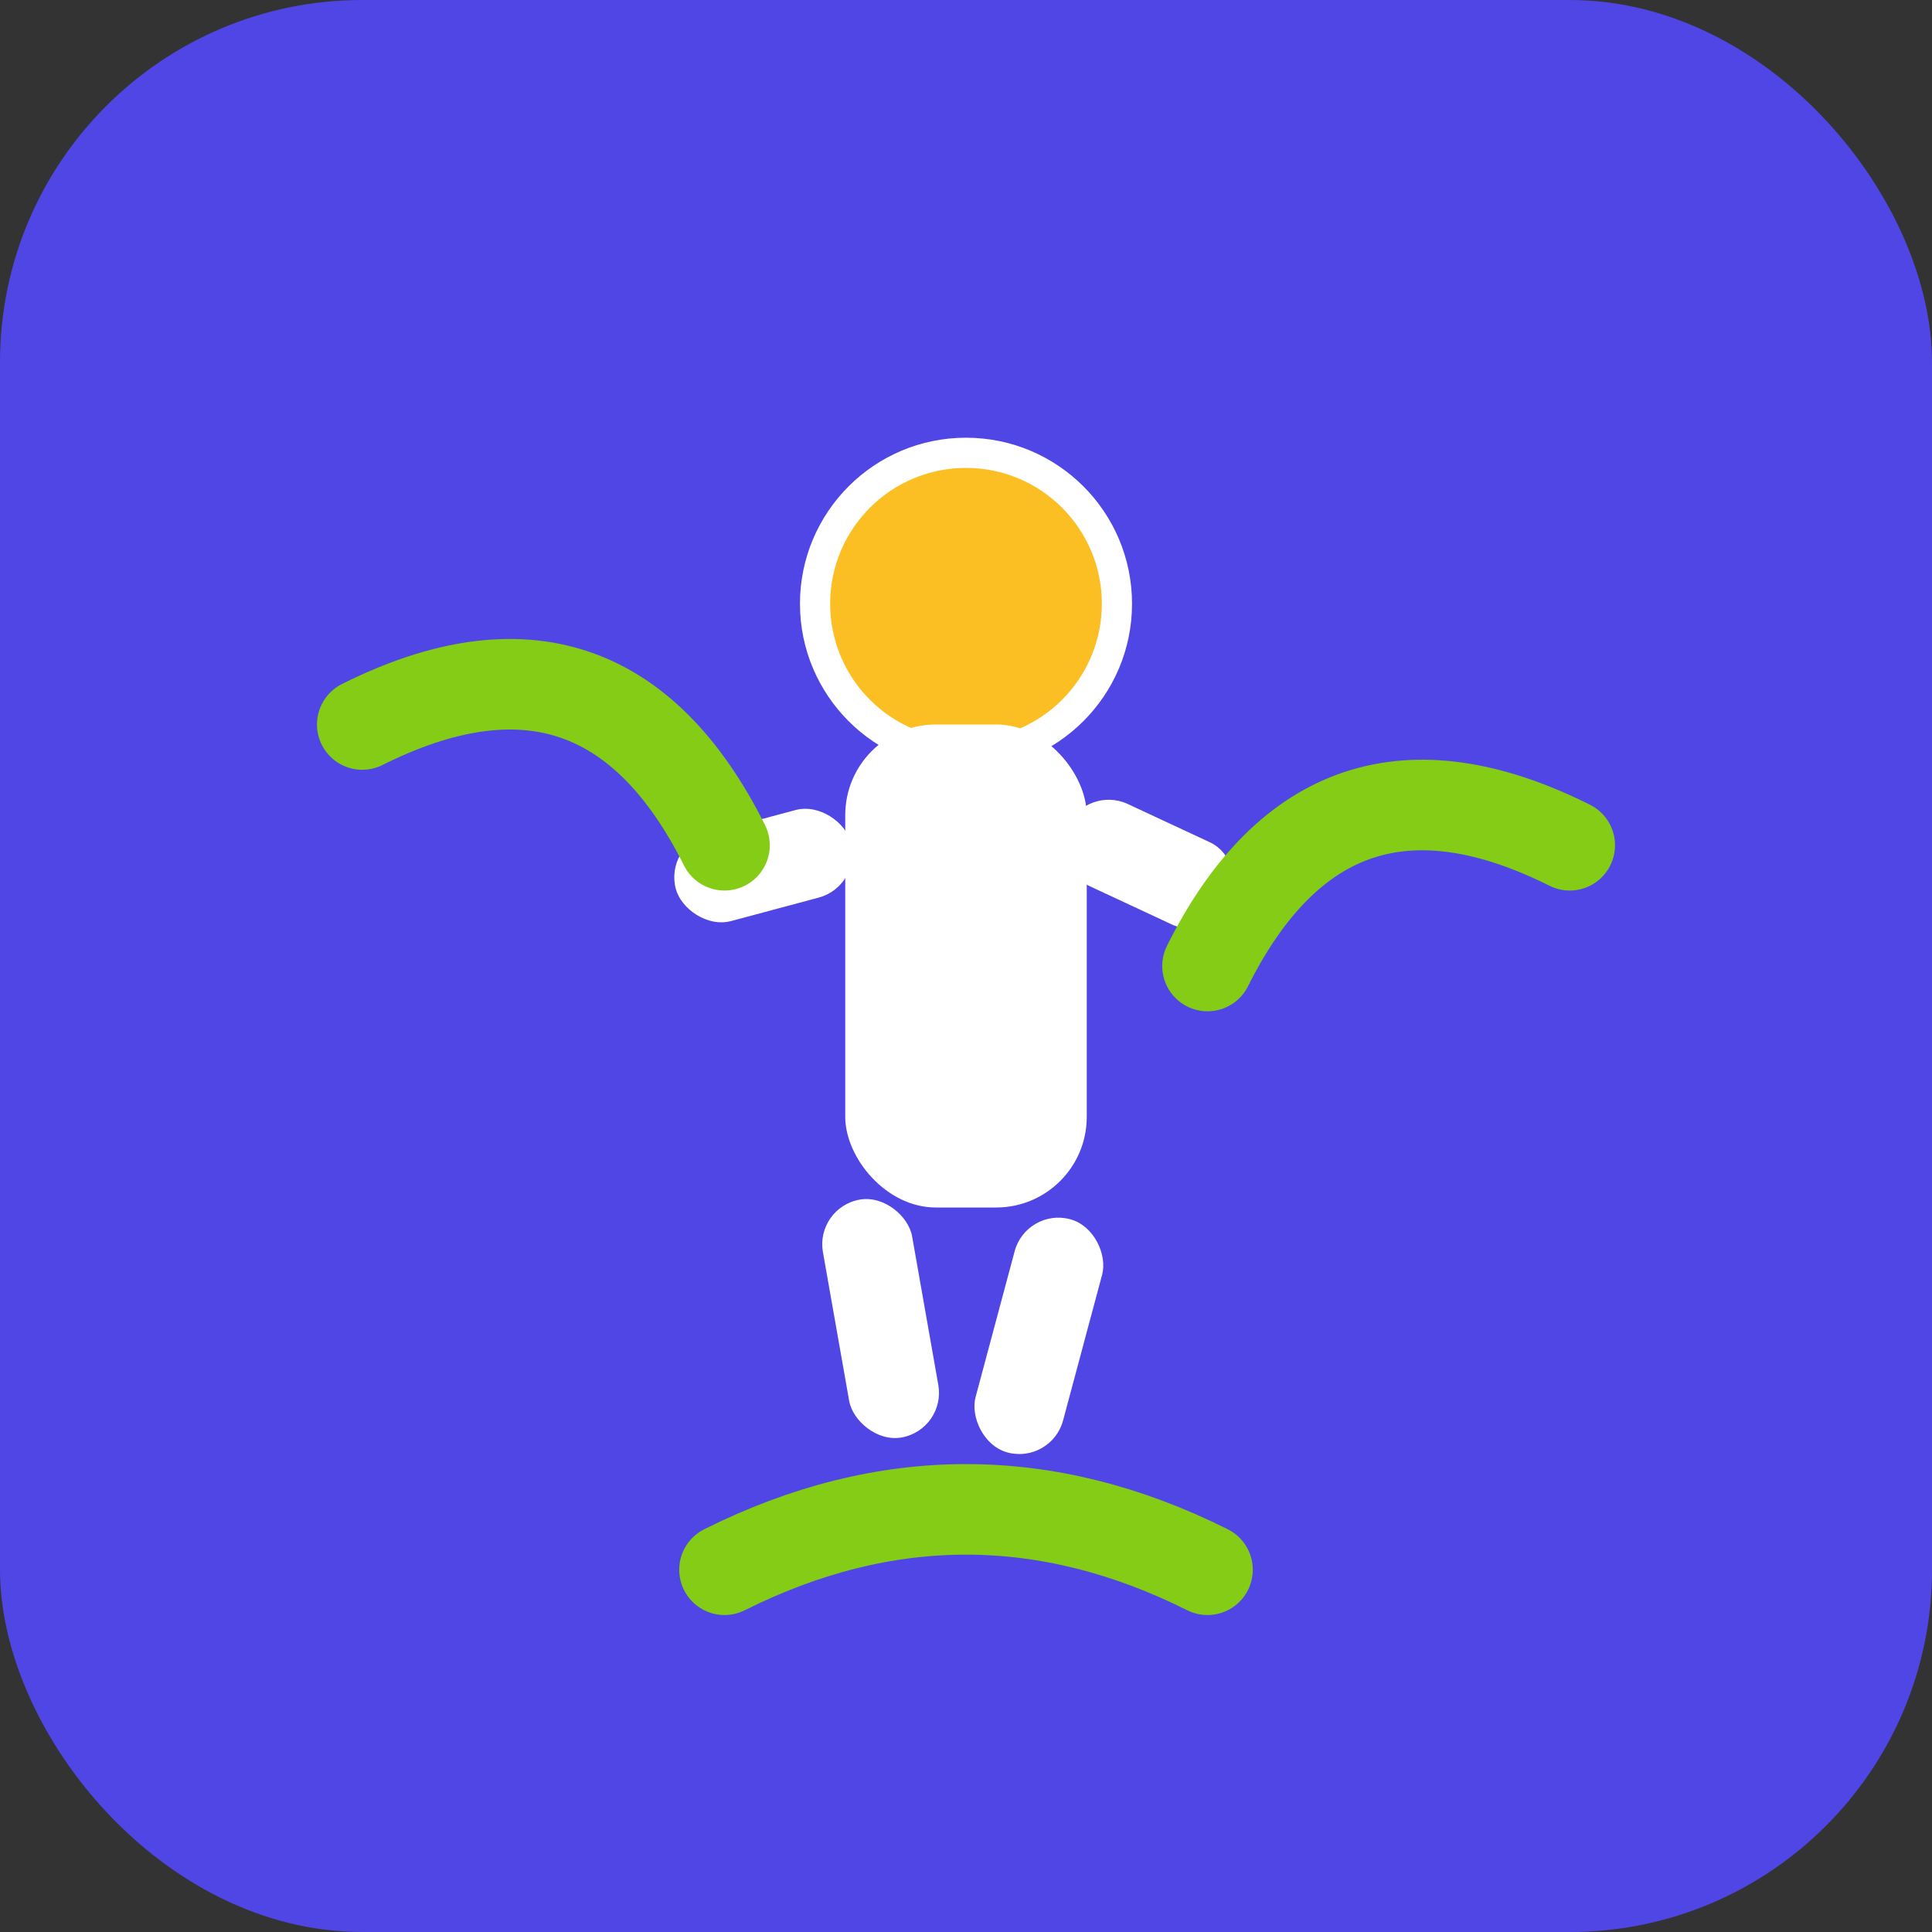
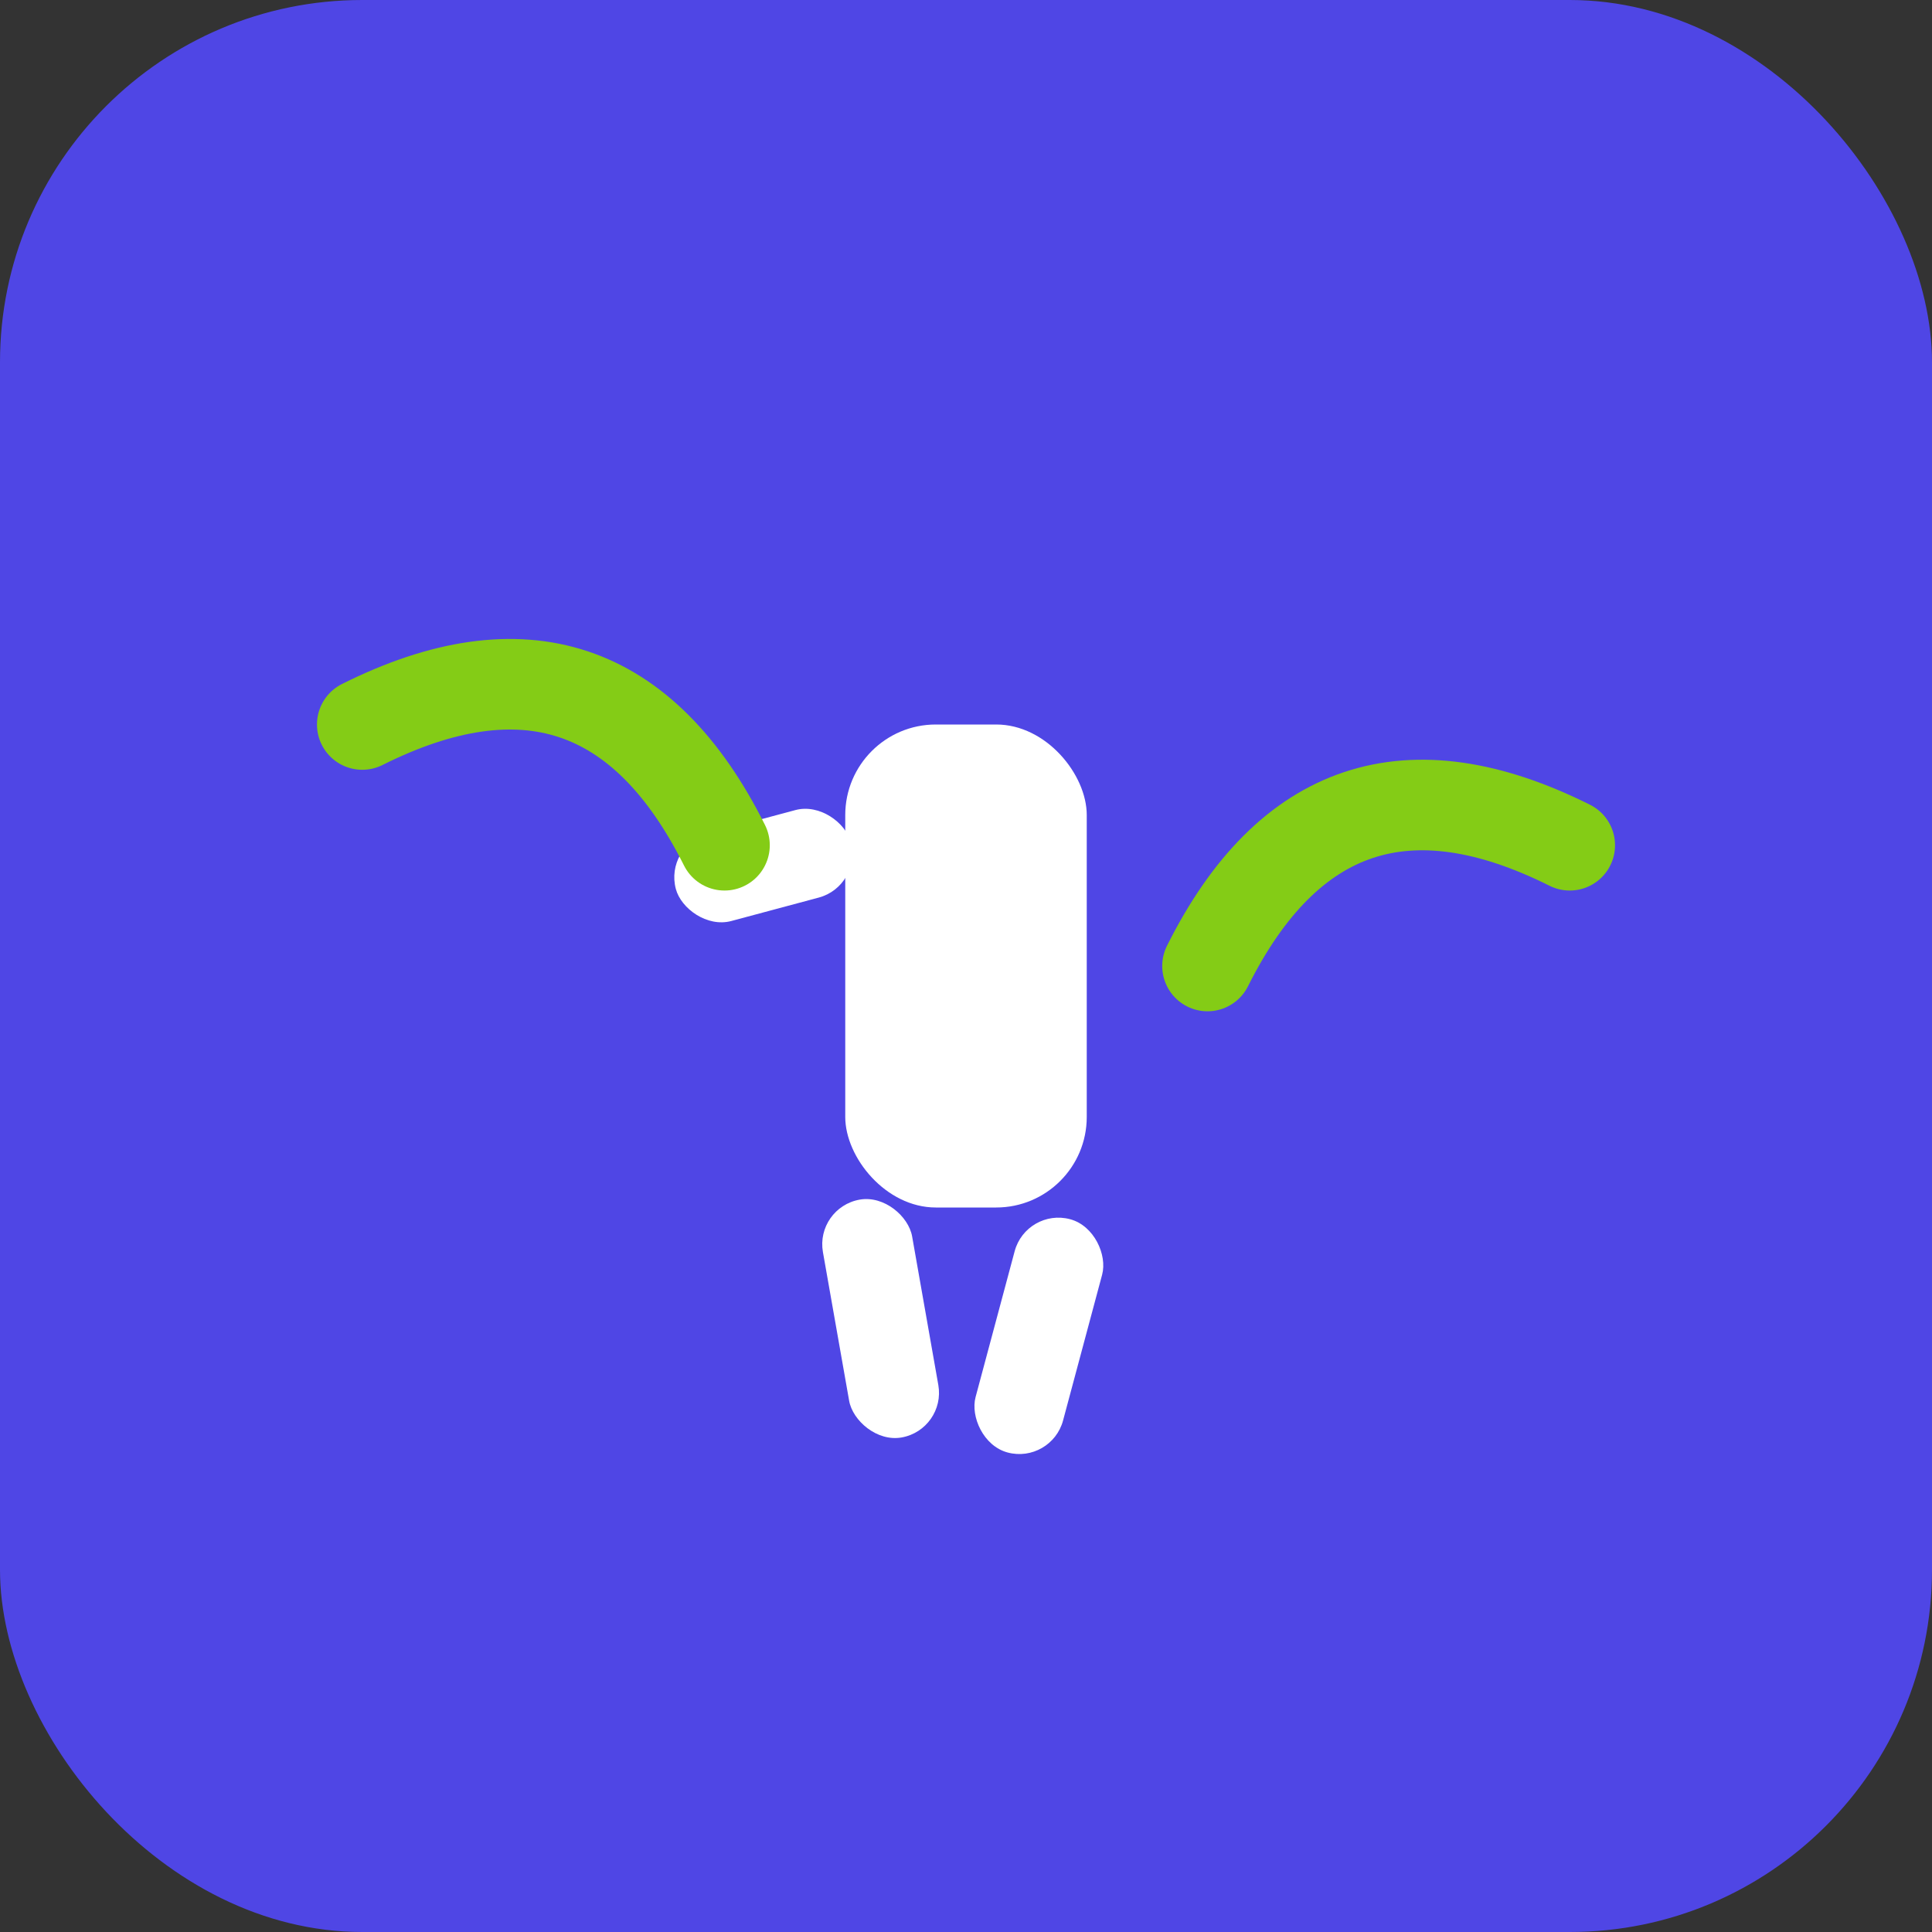
<svg xmlns="http://www.w3.org/2000/svg" width="32" height="32" viewBox="0 0 32 32" fill="none">
  <rect x="0" y="0" width="32" height="32" fill="#333333" stroke="none" />
  <rect width="32" height="32" rx="6" fill="#4F46E5" />
  <g transform="translate(4, 4)">
-     <circle cx="12" cy="6" r="2.5" fill="#FBBF24" stroke="#FFFFFF" stroke-width="0.5" />
    <rect x="10" y="8" width="4" height="8" rx="1.5" fill="#FFFFFF" />
-     <rect x="14" y="9" width="3" height="1.5" rx="0.75" fill="#FFFFFF" transform="rotate(25 14 9)" />
    <rect x="7" y="10" width="3" height="1.5" rx="0.75" fill="#FFFFFF" transform="rotate(-15 7 10)" />
    <rect x="13" y="16" width="1.5" height="4" rx="0.75" fill="#FFFFFF" transform="rotate(15 13 16)" />
    <rect x="9.5" y="16" width="1.5" height="4" rx="0.75" fill="#FFFFFF" transform="rotate(-10 9.5 16)" />
    <path d="M2 8 Q6 6 8 10" stroke="#84CC16" stroke-width="1.5" fill="none" stroke-linecap="round" />
    <path d="M22 10 Q18 8 16 12" stroke="#84CC16" stroke-width="1.5" fill="none" stroke-linecap="round" />
-     <path d="M8 22 Q12 20 16 22" stroke="#84CC16" stroke-width="1.5" fill="none" stroke-linecap="round" />
  </g>
</svg>